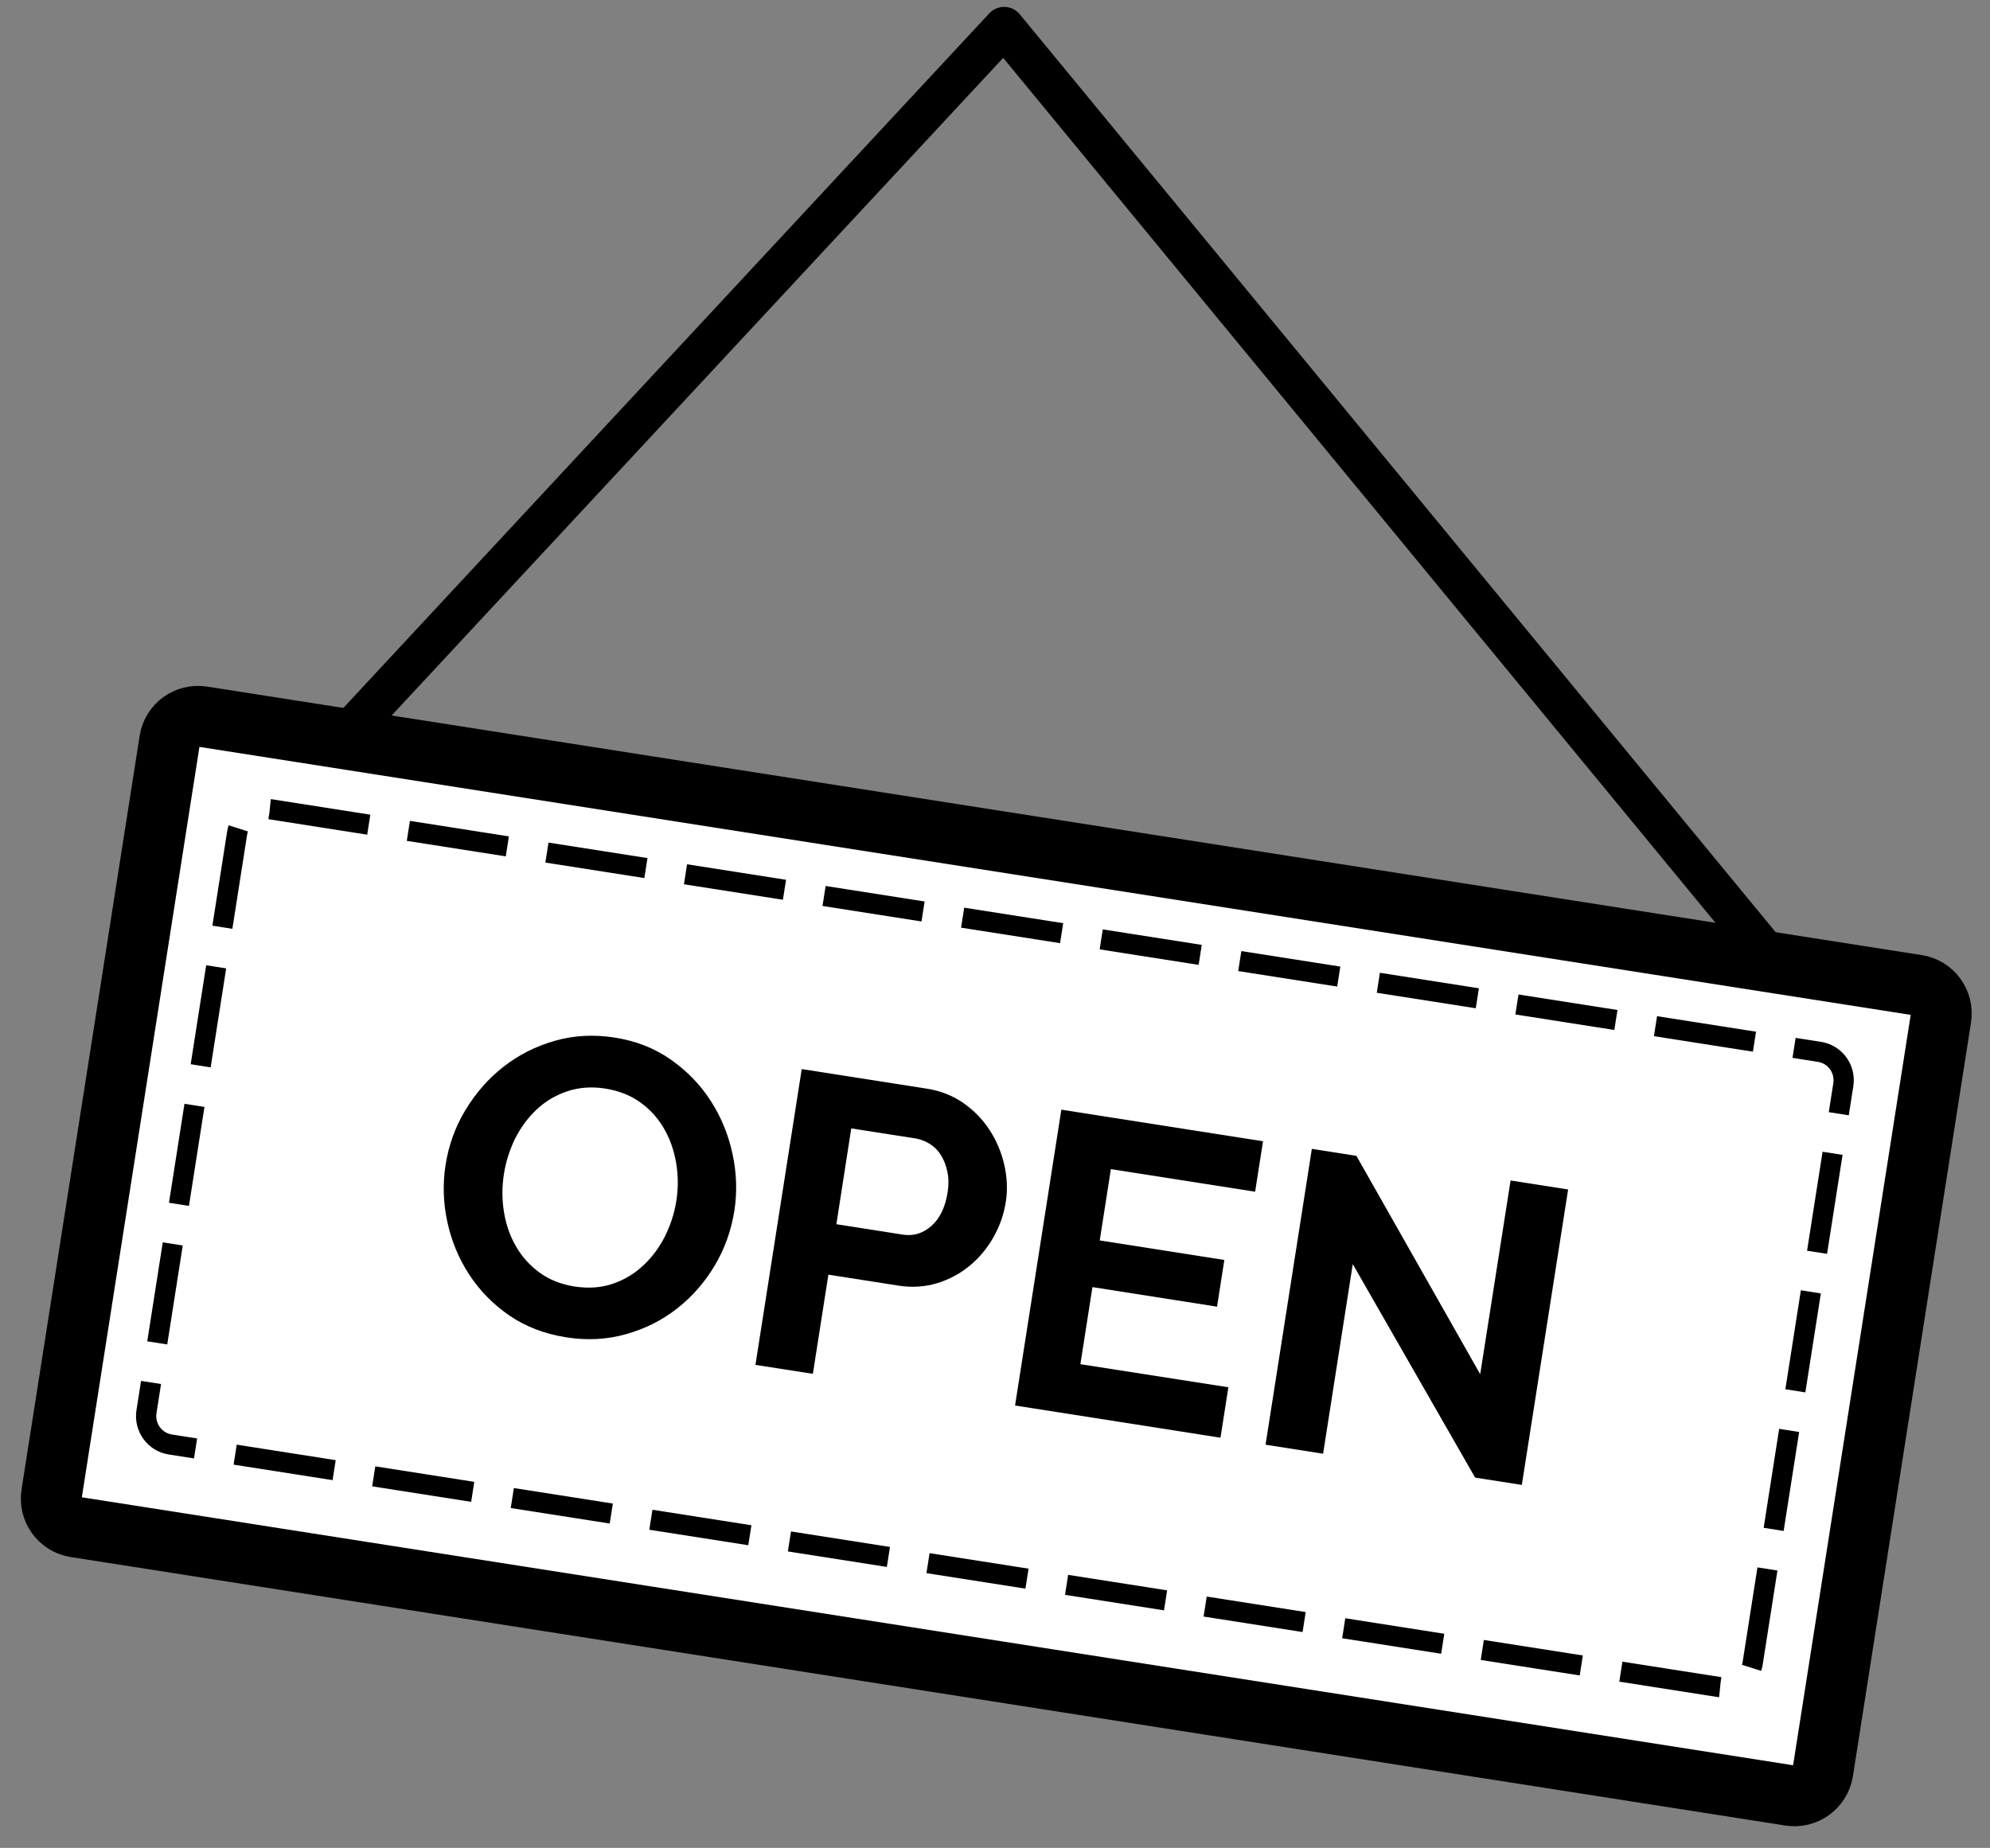
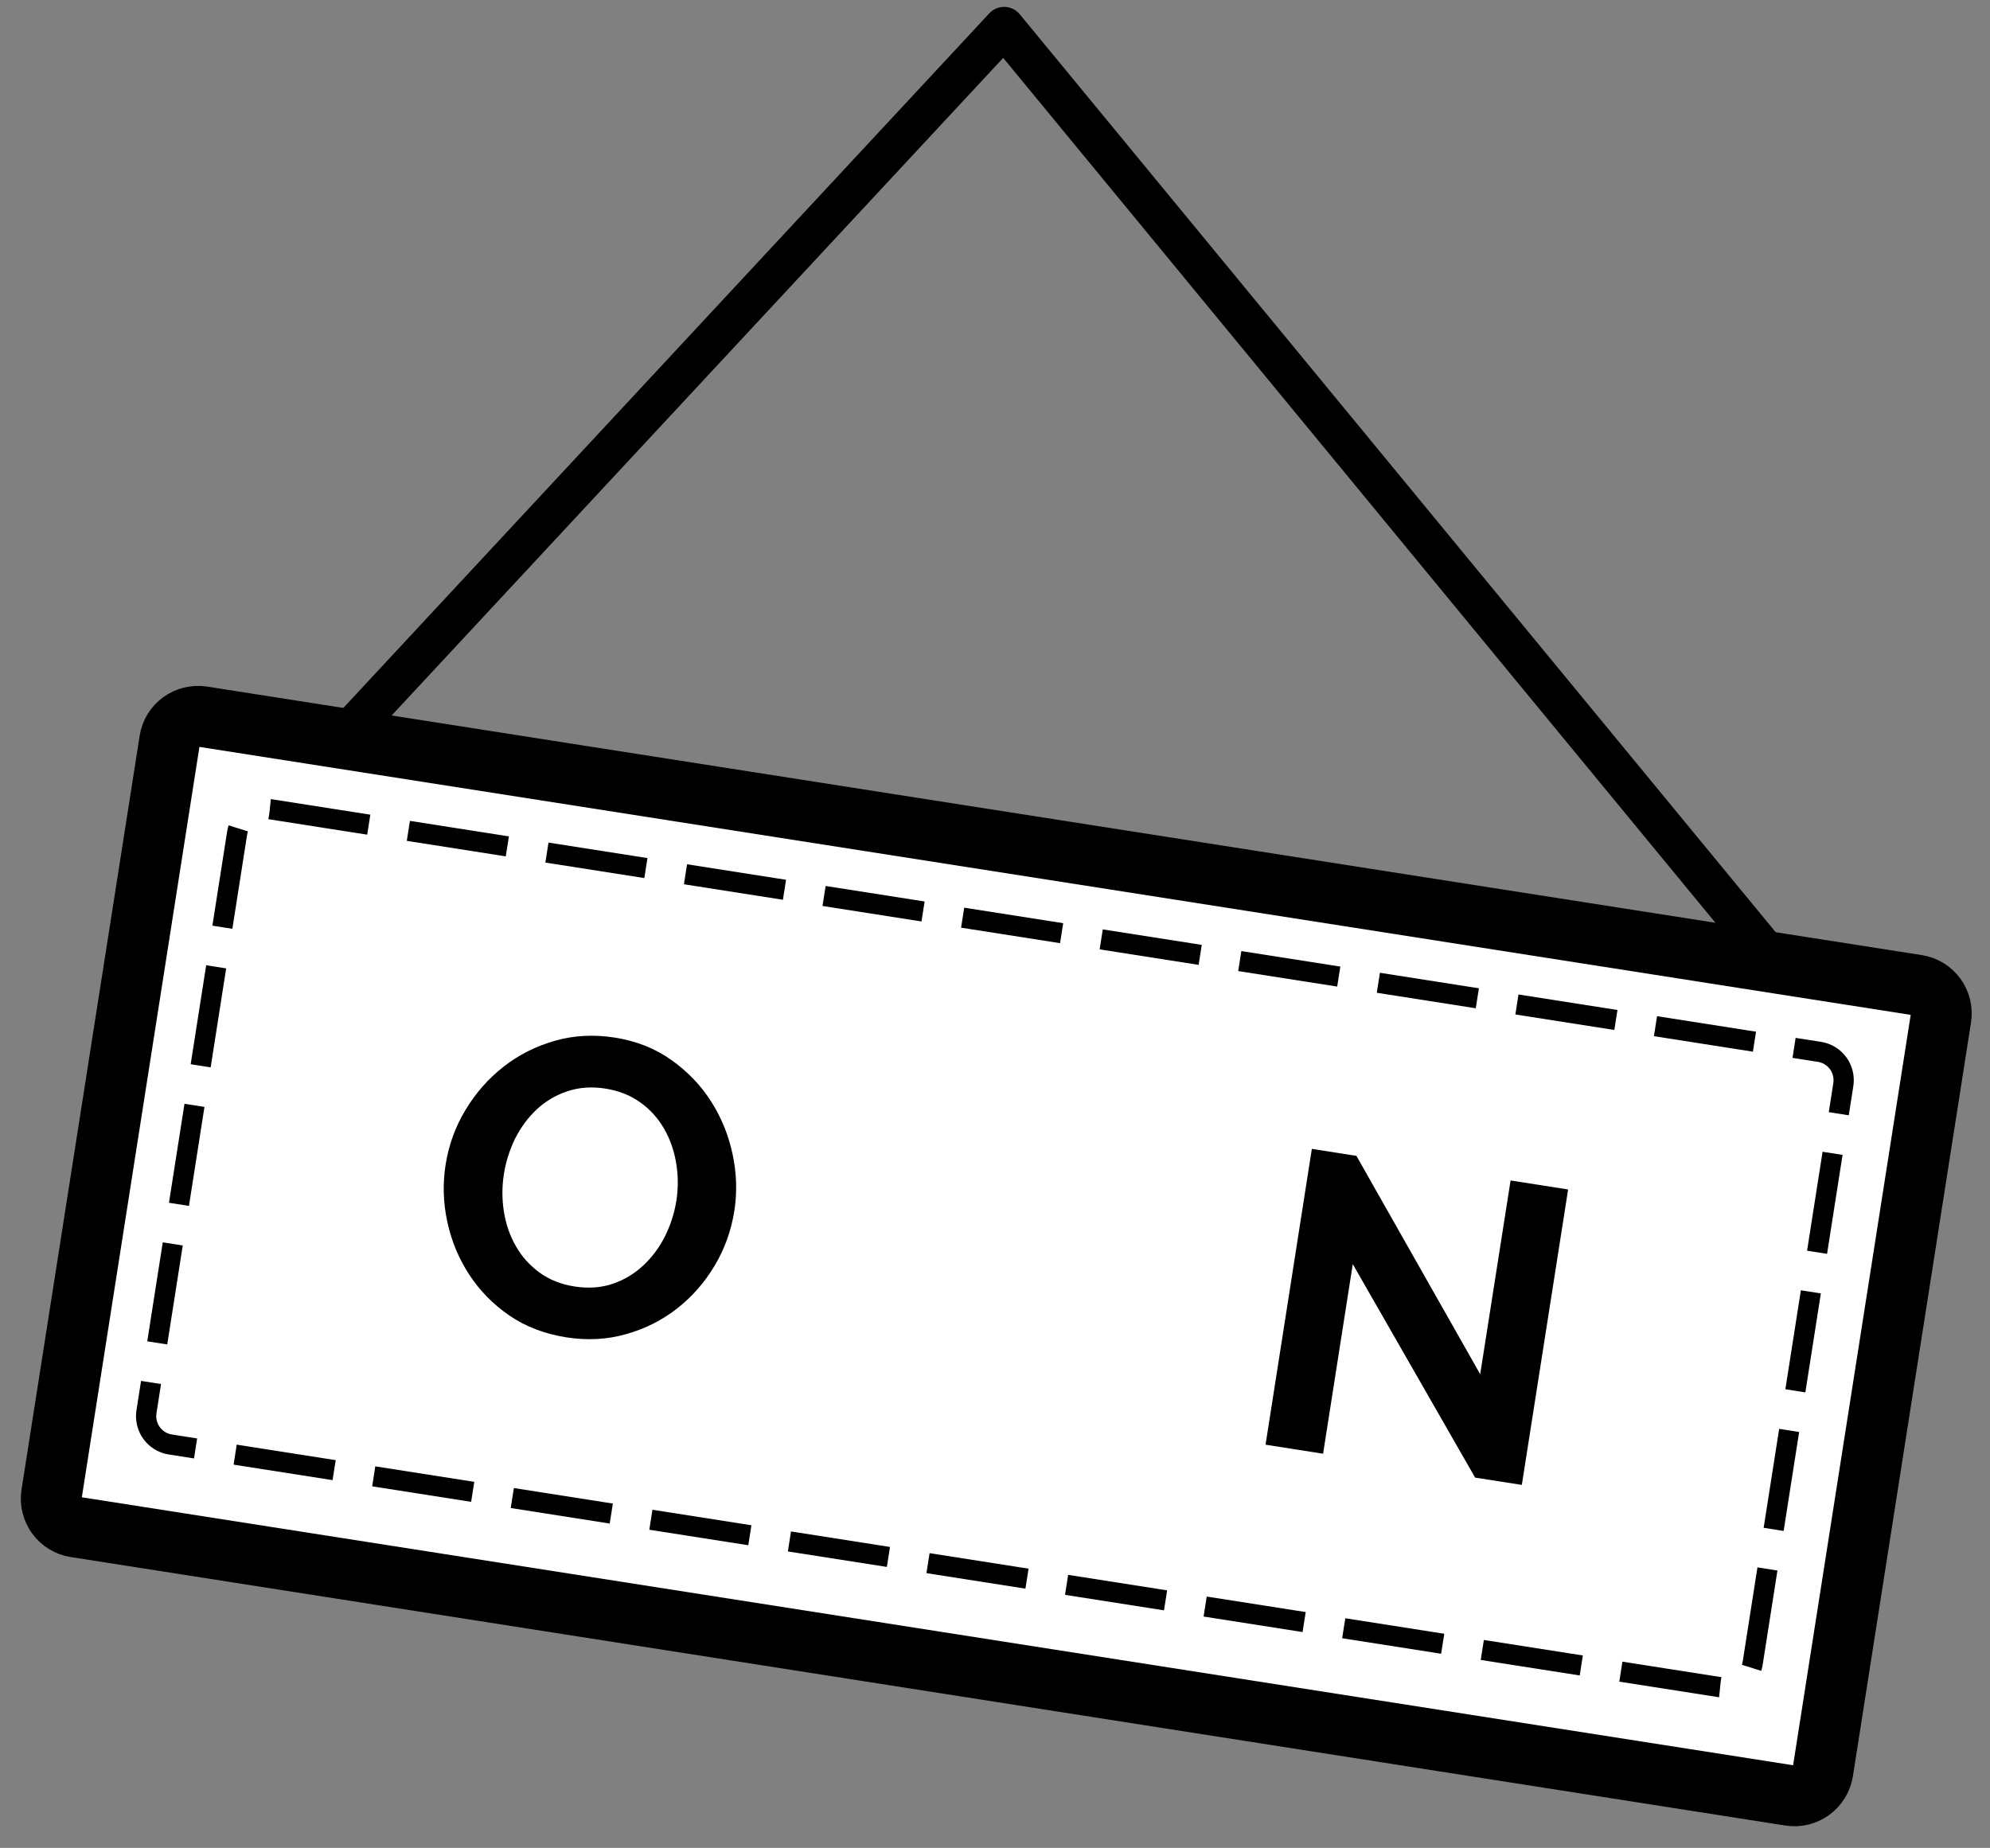
<svg xmlns="http://www.w3.org/2000/svg" version="1.1" id="Kontakt" x="0px" y="0px" viewBox="0 0 196.46 182.46" style="enable-background:new 0 0 196.46 182.46;" xml:space="preserve">
  <rect x="0" y="0" width="196.46" height="182.46" fill="#808080" stroke="none" />
  <style type="text/css">
	.st0{fill:#FFFFFF;stroke:#000000;stroke-width:6;stroke-linejoin:round;stroke-miterlimit:10;}
	.st1{fill:#FFFFFF;}
	.st2{fill:none;stroke:#000000;stroke-width:1.997;stroke-linejoin:round;stroke-dasharray:9.891,3.956;}
	.st3{fill:none;stroke:#000000;stroke-width:4;stroke-linecap:round;stroke-linejoin:round;stroke-miterlimit:10;}
</style>
  <path class="st0" d="M176.72,177.29L7.45,150.78c-1.55-0.24-2.6-1.69-2.36-3.24l11.66-74.42c0.24-1.55,1.69-2.6,3.24-2.36  l169.27,26.51c1.55,0.24,2.6,1.69,2.36,3.24l-11.66,74.42C179.71,176.47,178.26,177.53,176.72,177.29z" />
  <g>
-     <path class="st1" d="M169.79,166.59L16.82,142.63c-1.55-0.24-2.6-1.69-2.36-3.24l8.95-57.13c0.24-1.55,1.69-2.6,3.24-2.36   l152.97,23.96c1.55,0.24,2.6,1.69,2.36,3.24l-8.95,57.13C172.79,165.77,171.34,166.83,169.79,166.59z" />
    <path class="st2" d="M169.79,166.59L16.82,142.63c-1.55-0.24-2.6-1.69-2.36-3.24l8.95-57.13c0.24-1.55,1.69-2.6,3.24-2.36   l152.97,23.96c1.55,0.24,2.6,1.69,2.36,3.24l-8.95,57.13C172.79,165.77,171.34,166.83,169.79,166.59z" />
  </g>
  <g>
    <path d="M55.91,132.05c-2.14-0.34-4.01-1.05-5.63-2.16c-1.61-1.11-2.93-2.46-3.96-4.04c-1.03-1.58-1.75-3.31-2.16-5.21   c-0.41-1.89-0.46-3.77-0.17-5.63c0.31-1.95,0.96-3.76,1.97-5.42c1.01-1.67,2.25-3.09,3.75-4.26c1.49-1.17,3.18-2.02,5.06-2.56   c1.88-0.54,3.85-0.64,5.91-0.32c2.11,0.33,3.97,1.06,5.58,2.2c1.61,1.14,2.92,2.5,3.93,4.09c1.02,1.59,1.73,3.33,2.13,5.22   c0.41,1.89,0.46,3.76,0.18,5.59c-0.31,1.95-0.95,3.75-1.94,5.41c-0.99,1.66-2.22,3.07-3.7,4.23c-1.48,1.16-3.15,2.01-5.04,2.54   C59.93,132.27,57.96,132.37,55.91,132.05z M49.75,115.91c-0.2,1.26-0.2,2.51,0,3.75c0.2,1.24,0.59,2.37,1.18,3.39   c0.58,1.02,1.36,1.89,2.33,2.6c0.97,0.71,2.13,1.17,3.47,1.38c1.37,0.21,2.63,0.12,3.77-0.27c1.14-0.39,2.15-1,3.02-1.82   c0.87-0.82,1.59-1.78,2.14-2.89c0.55-1.11,0.92-2.27,1.11-3.47c0.2-1.26,0.19-2.52-0.02-3.76c-0.21-1.24-0.61-2.37-1.2-3.39   c-0.59-1.02-1.36-1.88-2.34-2.58c-0.97-0.7-2.12-1.15-3.43-1.36c-1.37-0.22-2.64-0.12-3.79,0.27c-1.16,0.39-2.17,1-3.02,1.8   c-0.86,0.81-1.56,1.77-2.12,2.87C50.31,113.55,49.94,114.7,49.75,115.91z" />
-     <path d="M74.58,134.77l4.57-29.21l12.38,1.94c1.34,0.21,2.54,0.69,3.59,1.42c1.05,0.74,1.92,1.64,2.59,2.68   c0.68,1.05,1.16,2.19,1.44,3.43c0.28,1.24,0.33,2.45,0.15,3.63c-0.19,1.24-0.6,2.4-1.22,3.5c-0.62,1.1-1.4,2.03-2.34,2.81   c-0.94,0.78-2.01,1.36-3.22,1.73c-1.21,0.37-2.49,0.45-3.83,0.24l-6.91-1.08l-1.53,9.79L74.58,134.77z M82.57,120.88l6.58,1.03   c1.04,0.16,1.98-0.13,2.81-0.87s1.36-1.84,1.59-3.29c0.12-0.74,0.11-1.42-0.02-2.04c-0.13-0.63-0.34-1.17-0.63-1.64   c-0.29-0.47-0.66-0.84-1.11-1.12c-0.45-0.28-0.92-0.46-1.41-0.54l-6.34-0.99L82.57,120.88z" />
-     <path d="M121.27,136.98l-0.78,4.98l-20.28-3.18l4.57-29.21l19.91,3.12l-0.78,4.98l-14.24-2.23l-1.1,7.04l12.3,1.93l-0.72,4.61   l-12.3-1.93l-1.19,7.61L121.27,136.98z" />
    <path d="M133.55,124.82l-2.93,18.72l-5.68-0.89l4.57-29.21l4.4,0.69l12.22,21.56l3-19.13l5.68,0.89l-4.57,29.17l-4.61-0.72   L133.55,124.82z" />
  </g>
  <polygon class="st3" points="175.67,95.64 33.41,73.36 99.13,2.68 " />
</svg>